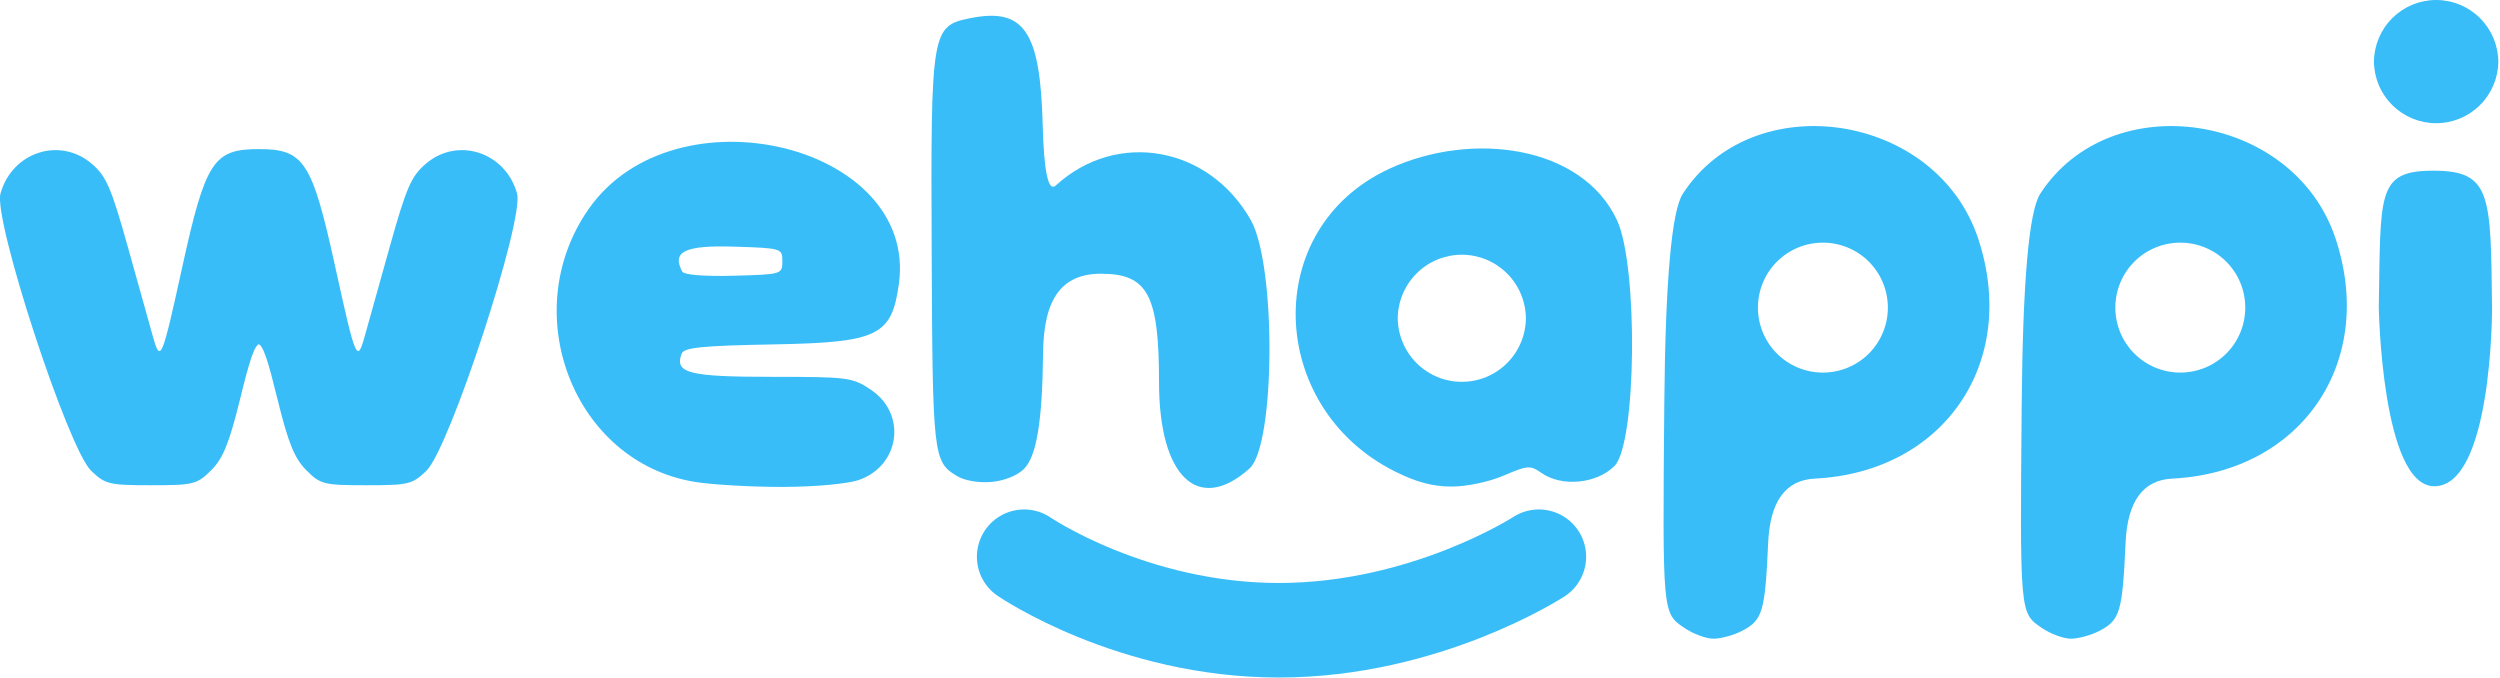
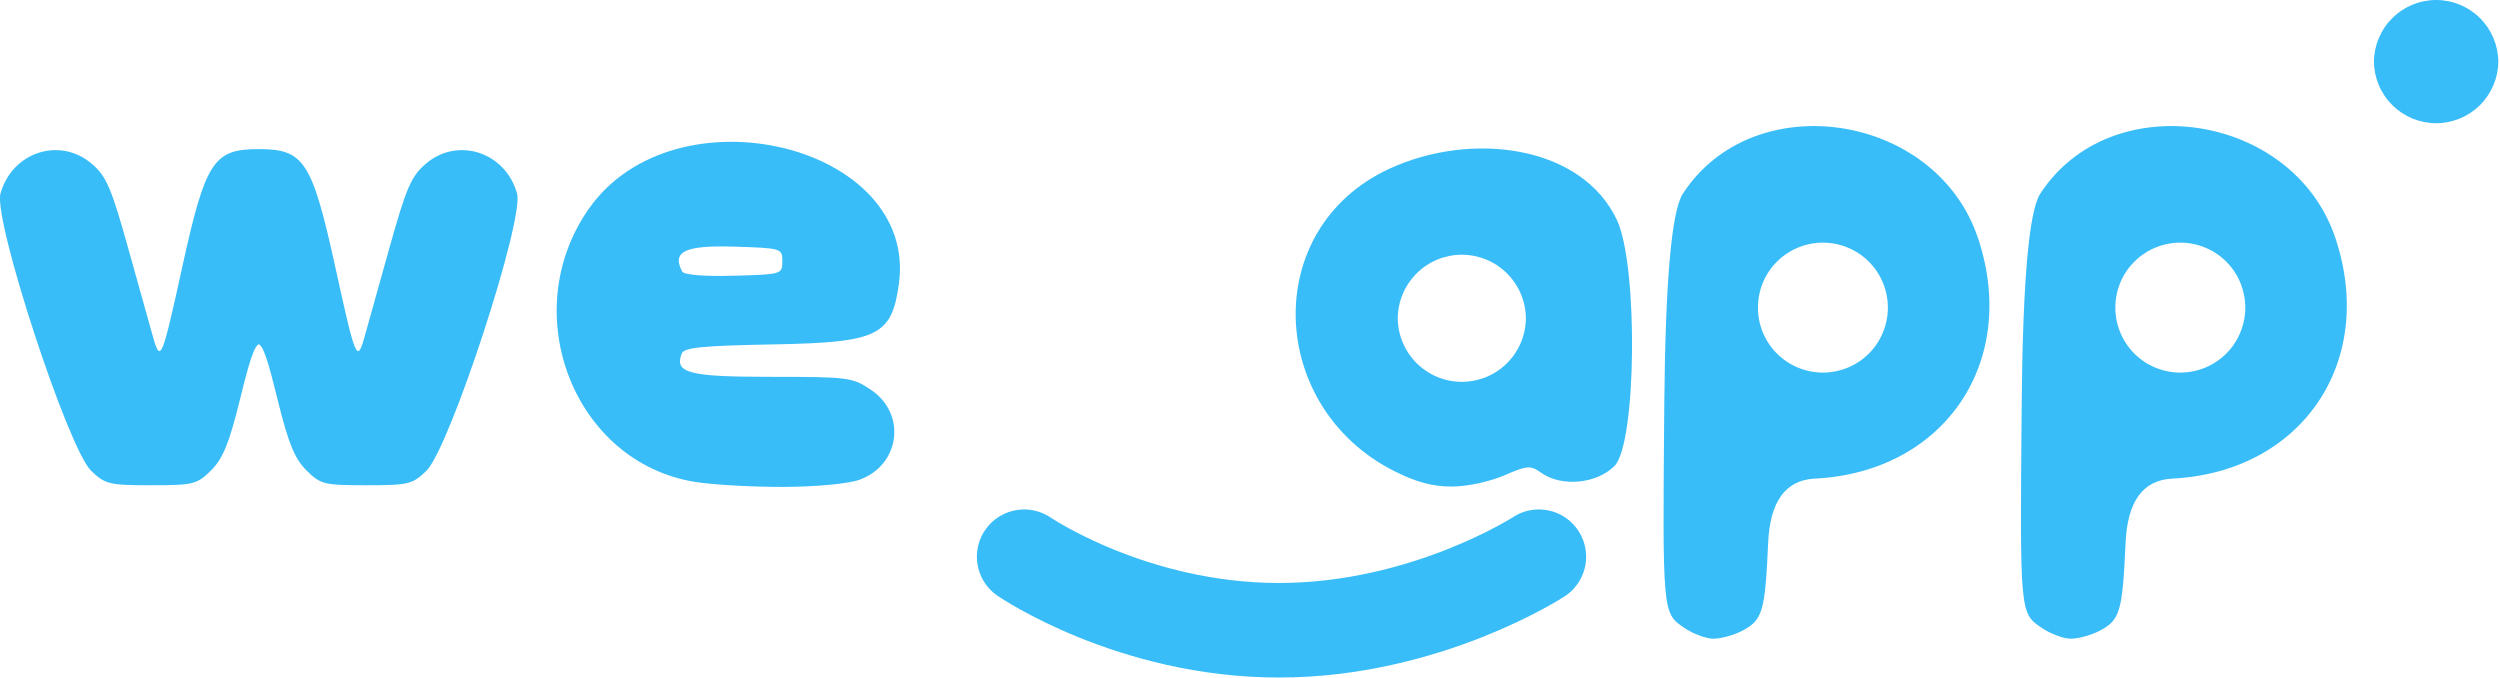
<svg xmlns="http://www.w3.org/2000/svg" width="476" height="129" viewBox="0 0 476 129" fill="none">
  <g clip-path="url(#clip0_17_24)">
    <path d="M49 65.49C50.07 65.35 51.09 68.9 52.84 76.03C54.89 84.35 56.08 87.29 58.32 89.53C61.02 92.23 61.65 92.39 69.75 92.39C77.85 92.39 78.52 92.2 81.18 89.64C85.6 85.39 99.83 41.87 98.45 36.86C96.27 28.98 87.17 25.98 81.1 31.16C78.28 33.56 77.36 35.7 74.09 47.41C72.02 54.82 69.91 62.35 69.41 64.14C67.99 69.17 67.71 68.5 63.81 50.72C59.4 30.65 57.85 28.39 49.27 28.39C40.69 28.39 39.14 30.65 34.73 50.72C30.83 68.5 30.55 69.17 29.13 64.14C28.63 62.35 26.52 54.82 24.45 47.41C21.18 35.7 20.26 33.56 17.44 31.16C11.37 25.98 2.27 28.98 0.09 36.86C-1.29 41.87 12.94 85.39 17.36 89.64C20.02 92.2 20.79 92.39 28.79 92.39C36.79 92.39 37.52 92.23 40.22 89.53C42.46 87.29 43.65 84.35 45.7 76.03C47.45 68.9 48.48 65.35 49.54 65.49" fill="#38BDF8" />
    <path d="M316.88 76.98C317.087 53.567 318.263 40.203 320.41 36.89C333.82 16.21 368.62 21.43 376.61 45.33C384.49 68.89 370.23 89.9 345.51 91.13C339.963 91.41 337.013 95.477 336.66 103.33C336.06 116.59 335.61 118.08 331.62 120.15C330.06 120.95 327.64 121.61 326.24 121.61C324.84 121.61 322.32 120.67 320.65 119.52C316.52 116.69 316.54 116.84 316.88 76.98ZM334.71 58.57C334.71 61.85 336.01 65 338.33 67.32C340.65 69.64 343.8 70.94 347.08 70.94C350.36 70.94 353.51 69.64 355.83 67.32C358.15 65 359.45 61.85 359.45 58.57C359.45 55.29 358.15 52.14 355.83 49.82C353.51 47.5 350.36 46.2 347.08 46.2C343.8 46.2 340.65 47.5 338.33 49.82C336.01 52.14 334.71 55.29 334.71 58.57Z" fill="#38BDF8" />
    <path d="M384.93 76.98C385.137 53.567 386.313 40.203 388.46 36.89C401.87 16.21 436.67 21.43 444.66 45.33C452.54 68.89 438.28 89.9 413.56 91.13C408.013 91.41 405.063 95.477 404.71 103.33C404.11 116.59 403.66 118.08 399.67 120.15C398.11 120.95 395.69 121.61 394.29 121.61C392.89 121.61 390.37 120.67 388.7 119.52C384.57 116.69 384.59 116.84 384.93 76.98ZM402.76 58.57C402.76 61.85 404.06 65 406.38 67.32C408.7 69.64 411.85 70.94 415.13 70.94C418.41 70.94 421.56 69.64 423.88 67.32C426.2 65 427.5 61.85 427.5 58.57C427.5 55.29 426.2 52.14 423.88 49.82C421.56 47.5 418.41 46.2 415.13 46.2C411.85 46.2 408.7 47.5 406.38 49.82C404.06 52.14 402.76 55.29 402.76 58.57Z" fill="#38BDF8" />
-     <path d="M177.39 47.62C177.21 5.8 177.35 4.94 184.74 3.46C194.99 1.41 198.07 5.94 198.53 23.78C198.763 32.78 199.597 36.623 201.03 35.31C212.64 24.68 230.25 27.84 238.18 41.96C243.02 50.59 242.83 84.8 237.91 89.2C228.16 97.92 220.68 90.81 220.68 72.82C220.68 56.14 218.53 52.12 209.62 52.12C202.15 52.12 198.7 56.86 198.6 67.27C198.46 80.25 197.37 86.87 194.96 89.29C193.69 90.55 191.2 91.55 188.76 91.76C186.34 91.97 183.68 91.52 182.23 90.65C177.67 87.91 177.56 86.96 177.39 47.62Z" fill="#38BDF8" />
    <path d="M112.09 39.78C128.48 16.35 174.78 27.52 171.15 54.03C169.79 63.93 167.18 65.2 147.49 65.57C133.67 65.82 130.24 66.16 129.79 67.33C128.37 71.04 131.13 71.75 146.94 71.75C161.57 71.75 162.33 71.85 165.89 74.26C172.66 78.86 171.36 88.59 163.6 91.36C161.51 92.11 155.39 92.68 149.21 92.71C143.3 92.73 135.68 92.3 132.29 91.75C109.28 88.02 98.23 59.6 112.09 39.78ZM139.79 46.96C130.41 46.67 127.86 47.89 129.9 51.71C130.24 52.34 134.08 52.65 139.71 52.5C148.84 52.25 148.96 52.22 148.96 49.75C148.96 47.28 148.83 47.25 139.79 46.96Z" fill="#38BDF8" />
    <path d="M264.49 32.15C280.26 24.85 301.25 27.71 307.88 41.93C311.94 50.67 311.6 84.52 307.4 88.72C303.99 92.13 297.36 92.76 293.48 90.04C291.37 88.56 290.85 88.6 286.33 90.54C283.51 91.75 279.31 92.64 276.38 92.64C272.78 92.64 269.64 91.8 265.51 89.72C241.31 77.57 239.91 43.54 264.49 32.15ZM266.13 60.6C266.16 63.82 267.46 66.89 269.74 69.16C272.03 71.43 275.11 72.7 278.33 72.7C281.55 72.7 284.64 71.43 286.92 69.16C289.21 66.89 290.5 63.82 290.53 60.6C290.5 57.38 289.2 54.31 286.92 52.04C284.63 49.77 281.55 48.5 278.33 48.5C275.11 48.5 272.02 49.77 269.74 52.04C267.46 54.31 266.16 57.38 266.13 60.6Z" fill="#38BDF8" />
-     <path d="M452.92 58.52C453.3 36.99 452.49 32.58 463.02 32.5C474.49 32.41 474.22 37.08 474.49 58.88C474.49 58.88 474.49 92.58 463.49 92.58C453.49 92.58 452.92 58.52 452.92 58.52Z" fill="#38BDF8" />
    <path d="M452 11.73C452.03 8.61 453.29 5.63 455.51 3.43C457.73 1.23 460.72 0 463.84 0C466.96 0 469.95 1.23 472.17 3.43C474.39 5.63 475.65 8.61 475.68 11.73C475.65 14.85 474.39 17.83 472.17 20.03C469.95 22.23 466.96 23.46 463.84 23.46C460.72 23.46 457.73 22.23 455.51 20.03C453.29 17.83 452.03 14.85 452 11.73Z" fill="#38BDF8" />
    <path d="M195 106C195 106 215.5 120 243.5 120C271.5 120 293 106 293 106" stroke="#38BDF8" stroke-width="18" stroke-linecap="round" />
  </g>
  <defs>
    <clipPath id="clip0_17_24">
      <rect width="475.67" height="129" fill="white" />
    </clipPath>
  </defs>
</svg>